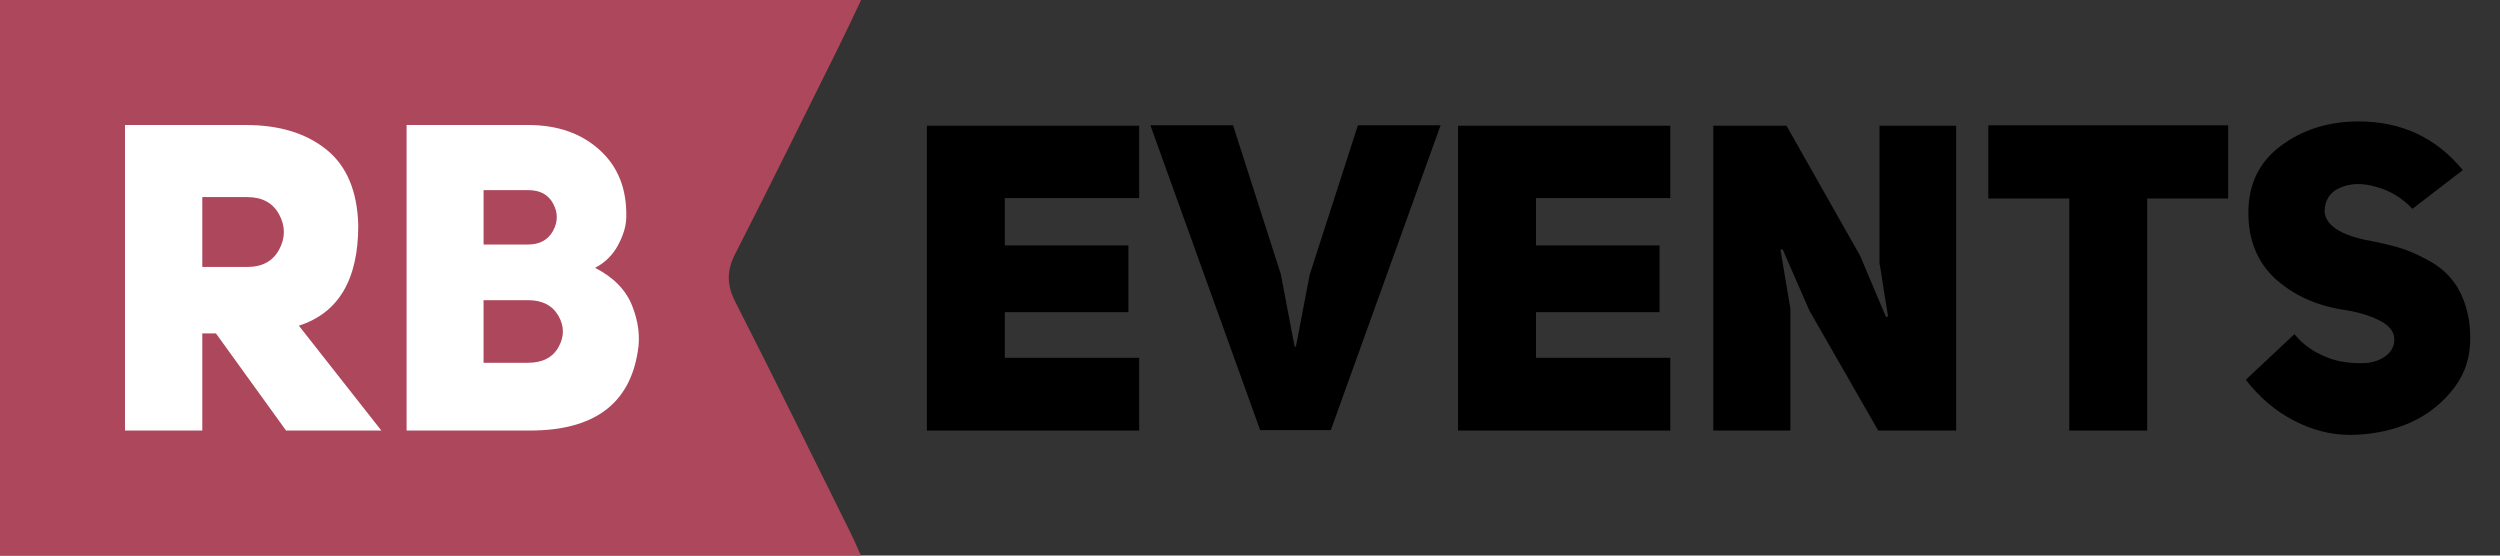
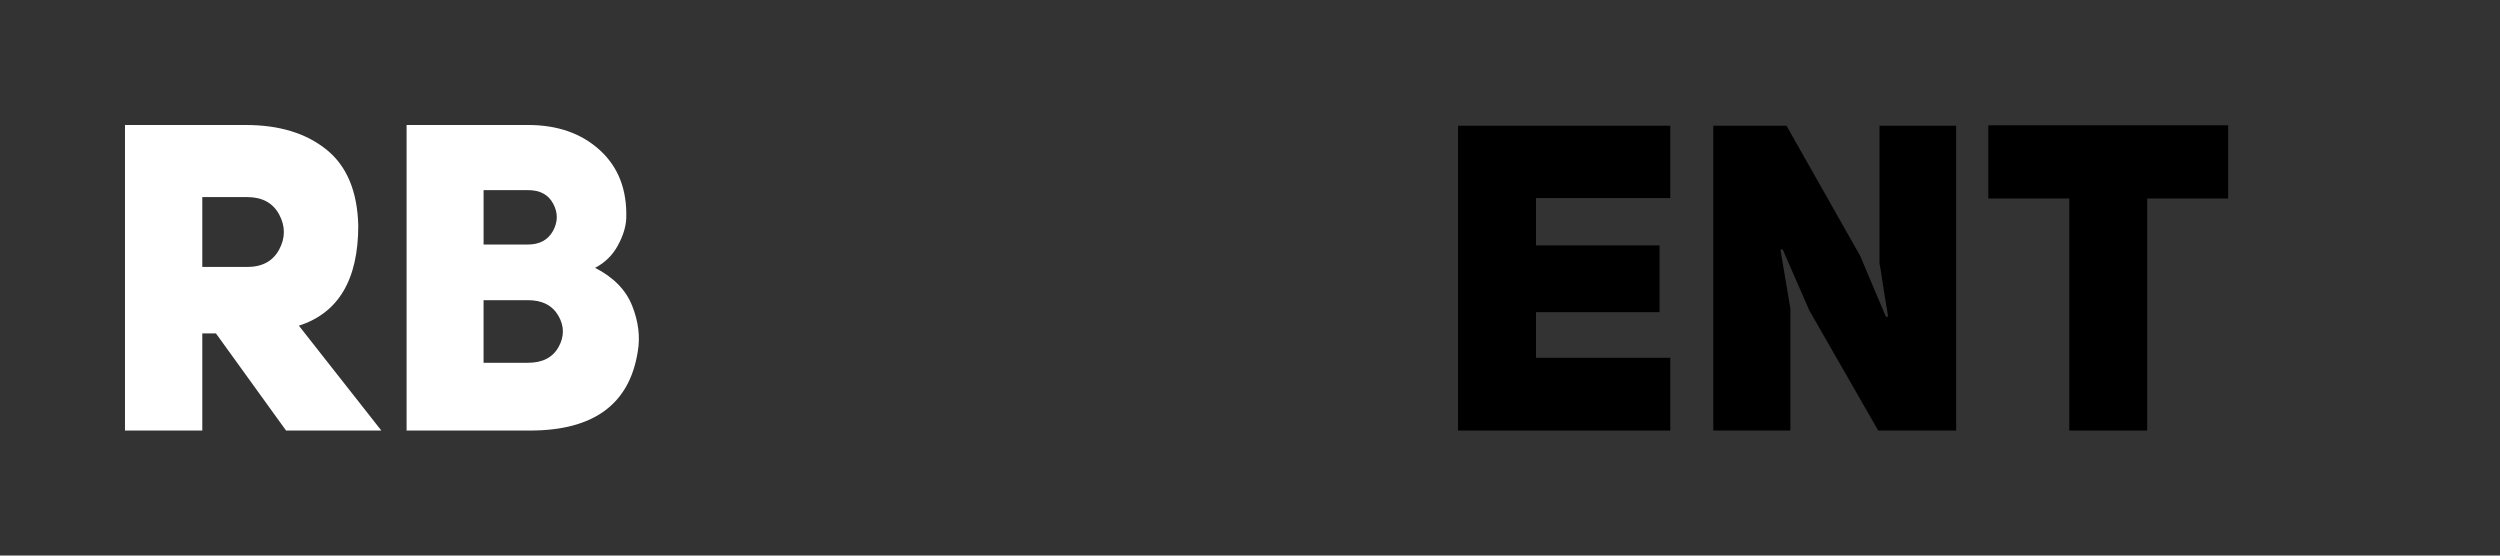
<svg xmlns="http://www.w3.org/2000/svg" width="144" height="32" viewBox="0 0 144 32" fill="none">
  <rect x="0" y="0" width="144" height="32" fill="#333333" stroke="none" />
-   <path fill-rule="evenodd" clip-rule="evenodd" d="M49.6 0C49.126 0.992 48.722 1.867 48.293 2.73C46.322 6.694 44.368 10.666 42.355 14.608C41.861 15.577 41.845 16.387 42.345 17.37C44.621 21.837 46.831 26.338 49.059 30.828C49.229 31.17 49.374 31.527 49.588 32H0V0H49.6Z" fill="#AD475C" />
  <path fill-rule="evenodd" clip-rule="evenodd" d="M16.476 24.798L12.439 19.205H11.652V24.798H7.199V7.2H14.164C16.084 7.2 17.63 7.672 18.803 8.616C19.976 9.562 20.587 11.02 20.636 12.992C20.636 16.108 19.495 18.029 17.215 18.759L21.965 24.799H16.477L16.476 24.798ZM11.652 15.377H14.236C15.105 15.377 15.72 15.043 16.081 14.371C16.441 13.7 16.441 13.028 16.081 12.357C15.72 11.687 15.105 11.352 14.235 11.352H11.652V15.379V15.377H11.652ZM36.072 12.567C36.056 13.048 35.897 13.572 35.592 14.134C35.294 14.691 34.835 15.142 34.276 15.427C35.342 15.973 36.055 16.704 36.414 17.616C36.776 18.528 36.883 19.407 36.735 20.25C36.259 23.284 34.192 24.799 30.533 24.799H23.42V7.199H30.411C32.116 7.199 33.498 7.684 34.557 8.654C35.616 9.622 36.122 10.926 36.072 12.568L36.072 12.567ZM27.852 14.084H30.412C31.085 14.084 31.565 13.822 31.854 13.3C32.139 12.778 32.144 12.258 31.865 11.735C31.588 11.21 31.104 10.951 30.414 10.951H27.854V14.084H27.852ZM27.852 20.896H30.412C31.248 20.896 31.835 20.594 32.173 19.988C32.509 19.385 32.506 18.782 32.163 18.186C31.814 17.588 31.232 17.29 30.413 17.29H27.853V20.896L27.852 20.896Z" fill="white" />
-   <path d="M57.877 11.409V14.136H64.995V17.98H57.877V20.609H65.615V24.8H53.389V7.242H65.615V11.409H57.877Z" fill="black" />
-   <path d="M75.438 15.823L78.216 7.217H82.978L76.654 24.776H72.586L66.262 7.217H71.024L73.777 15.798L74.57 19.965H74.645L75.438 15.823Z" fill="black" />
  <path d="M88.472 11.409V14.136H95.589V17.98H88.472V20.609H96.209V24.8H83.983V7.242H96.209V11.409H88.472Z" fill="black" />
  <path d="M98.686 24.8V7.242H102.902L107.143 14.732L108.631 18.253L108.755 18.229L108.507 16.716C108.358 15.707 108.276 15.203 108.259 15.203V7.242H112.674V24.8H108.185L104.217 17.881L102.679 14.36L102.555 14.384L103.126 17.782V24.8H98.686Z" fill="black" />
  <path d="M128.342 11.433H123.679V24.8H119.191V11.433H114.528V7.217H128.342V11.433Z" fill="black" />
-   <path d="M129.358 21.874L132.16 19.245C132.491 19.659 132.904 20.006 133.4 20.287C133.913 20.568 134.417 20.75 134.913 20.832C135.409 20.915 135.88 20.94 136.326 20.907C136.773 20.857 137.145 20.717 137.442 20.485C137.74 20.254 137.897 19.956 137.914 19.593C137.93 19.13 137.641 18.749 137.046 18.452C136.45 18.154 135.74 17.948 134.913 17.832C133.375 17.584 132.086 16.988 131.044 16.046C130.019 15.087 129.506 13.822 129.506 12.252C129.506 10.615 130.126 9.334 131.366 8.408C132.623 7.465 134.119 6.994 135.855 6.994C138.319 6.994 140.319 7.928 141.857 9.797L138.955 12.028C138.36 11.4 137.666 10.979 136.872 10.764C136.078 10.532 135.384 10.549 134.789 10.813C134.21 11.061 133.913 11.516 133.896 12.177C133.946 12.938 134.723 13.483 136.227 13.814C136.938 13.946 137.558 14.087 138.087 14.236C138.616 14.384 139.17 14.616 139.749 14.93C140.328 15.228 140.79 15.583 141.138 15.996C141.501 16.393 141.791 16.922 142.006 17.584C142.221 18.229 142.312 18.964 142.278 19.791C142.229 20.866 141.84 21.816 141.113 22.643C140.402 23.47 139.534 24.081 138.509 24.478C137.5 24.858 136.442 25.049 135.334 25.049C134.26 25.049 133.193 24.776 132.135 24.23C131.077 23.684 130.151 22.899 129.358 21.874Z" fill="black" />
</svg>